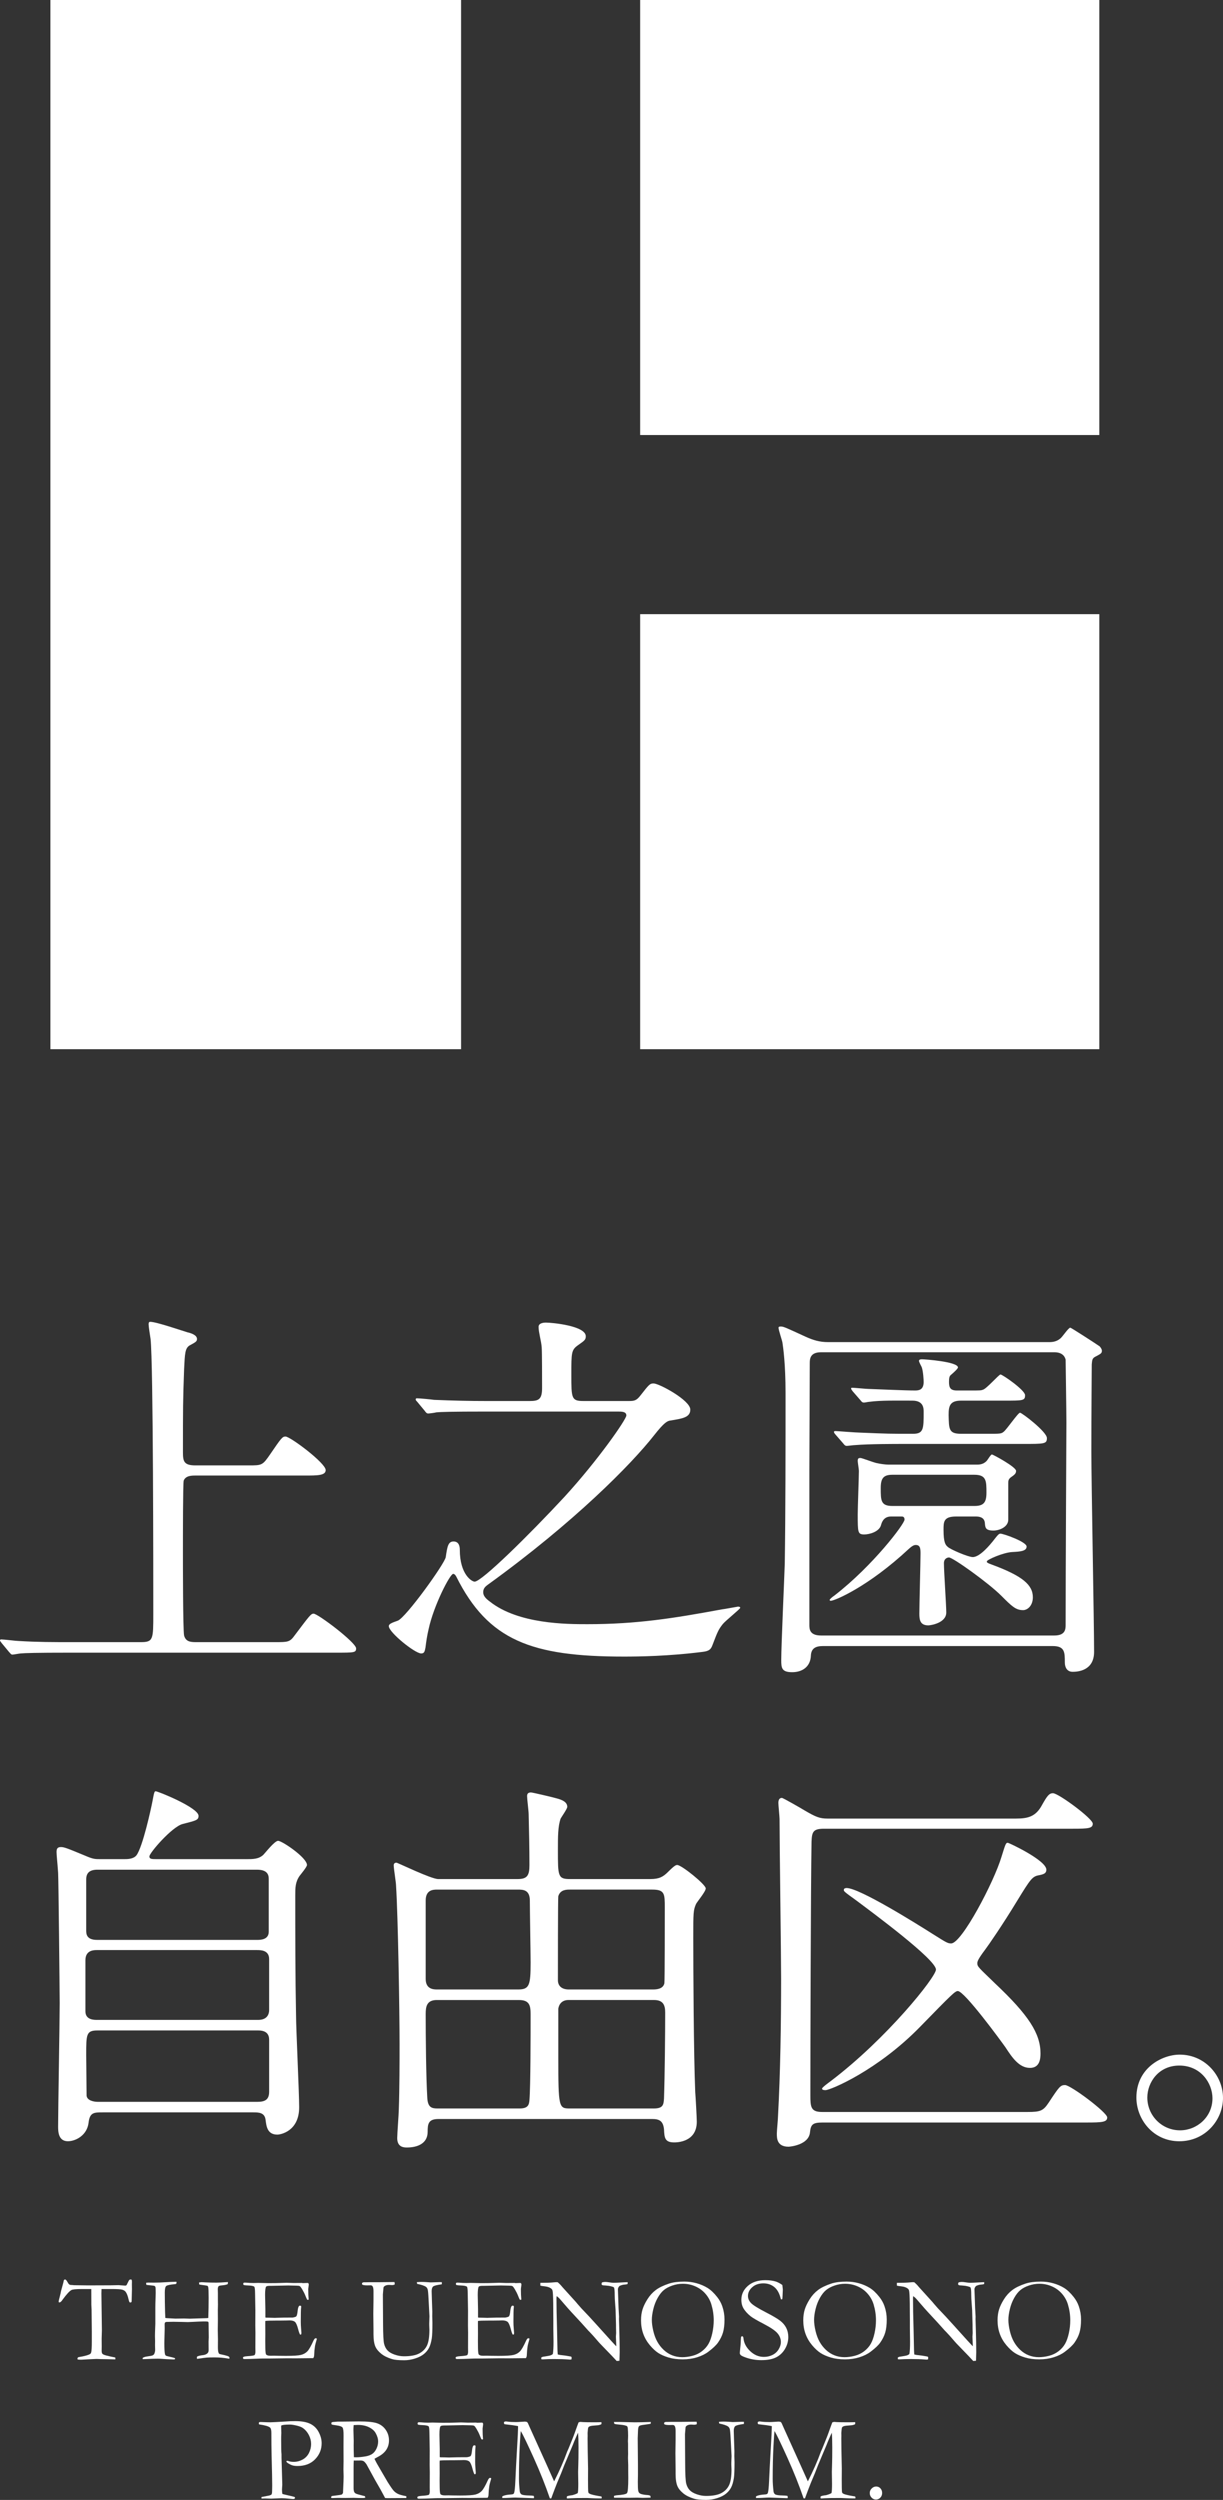
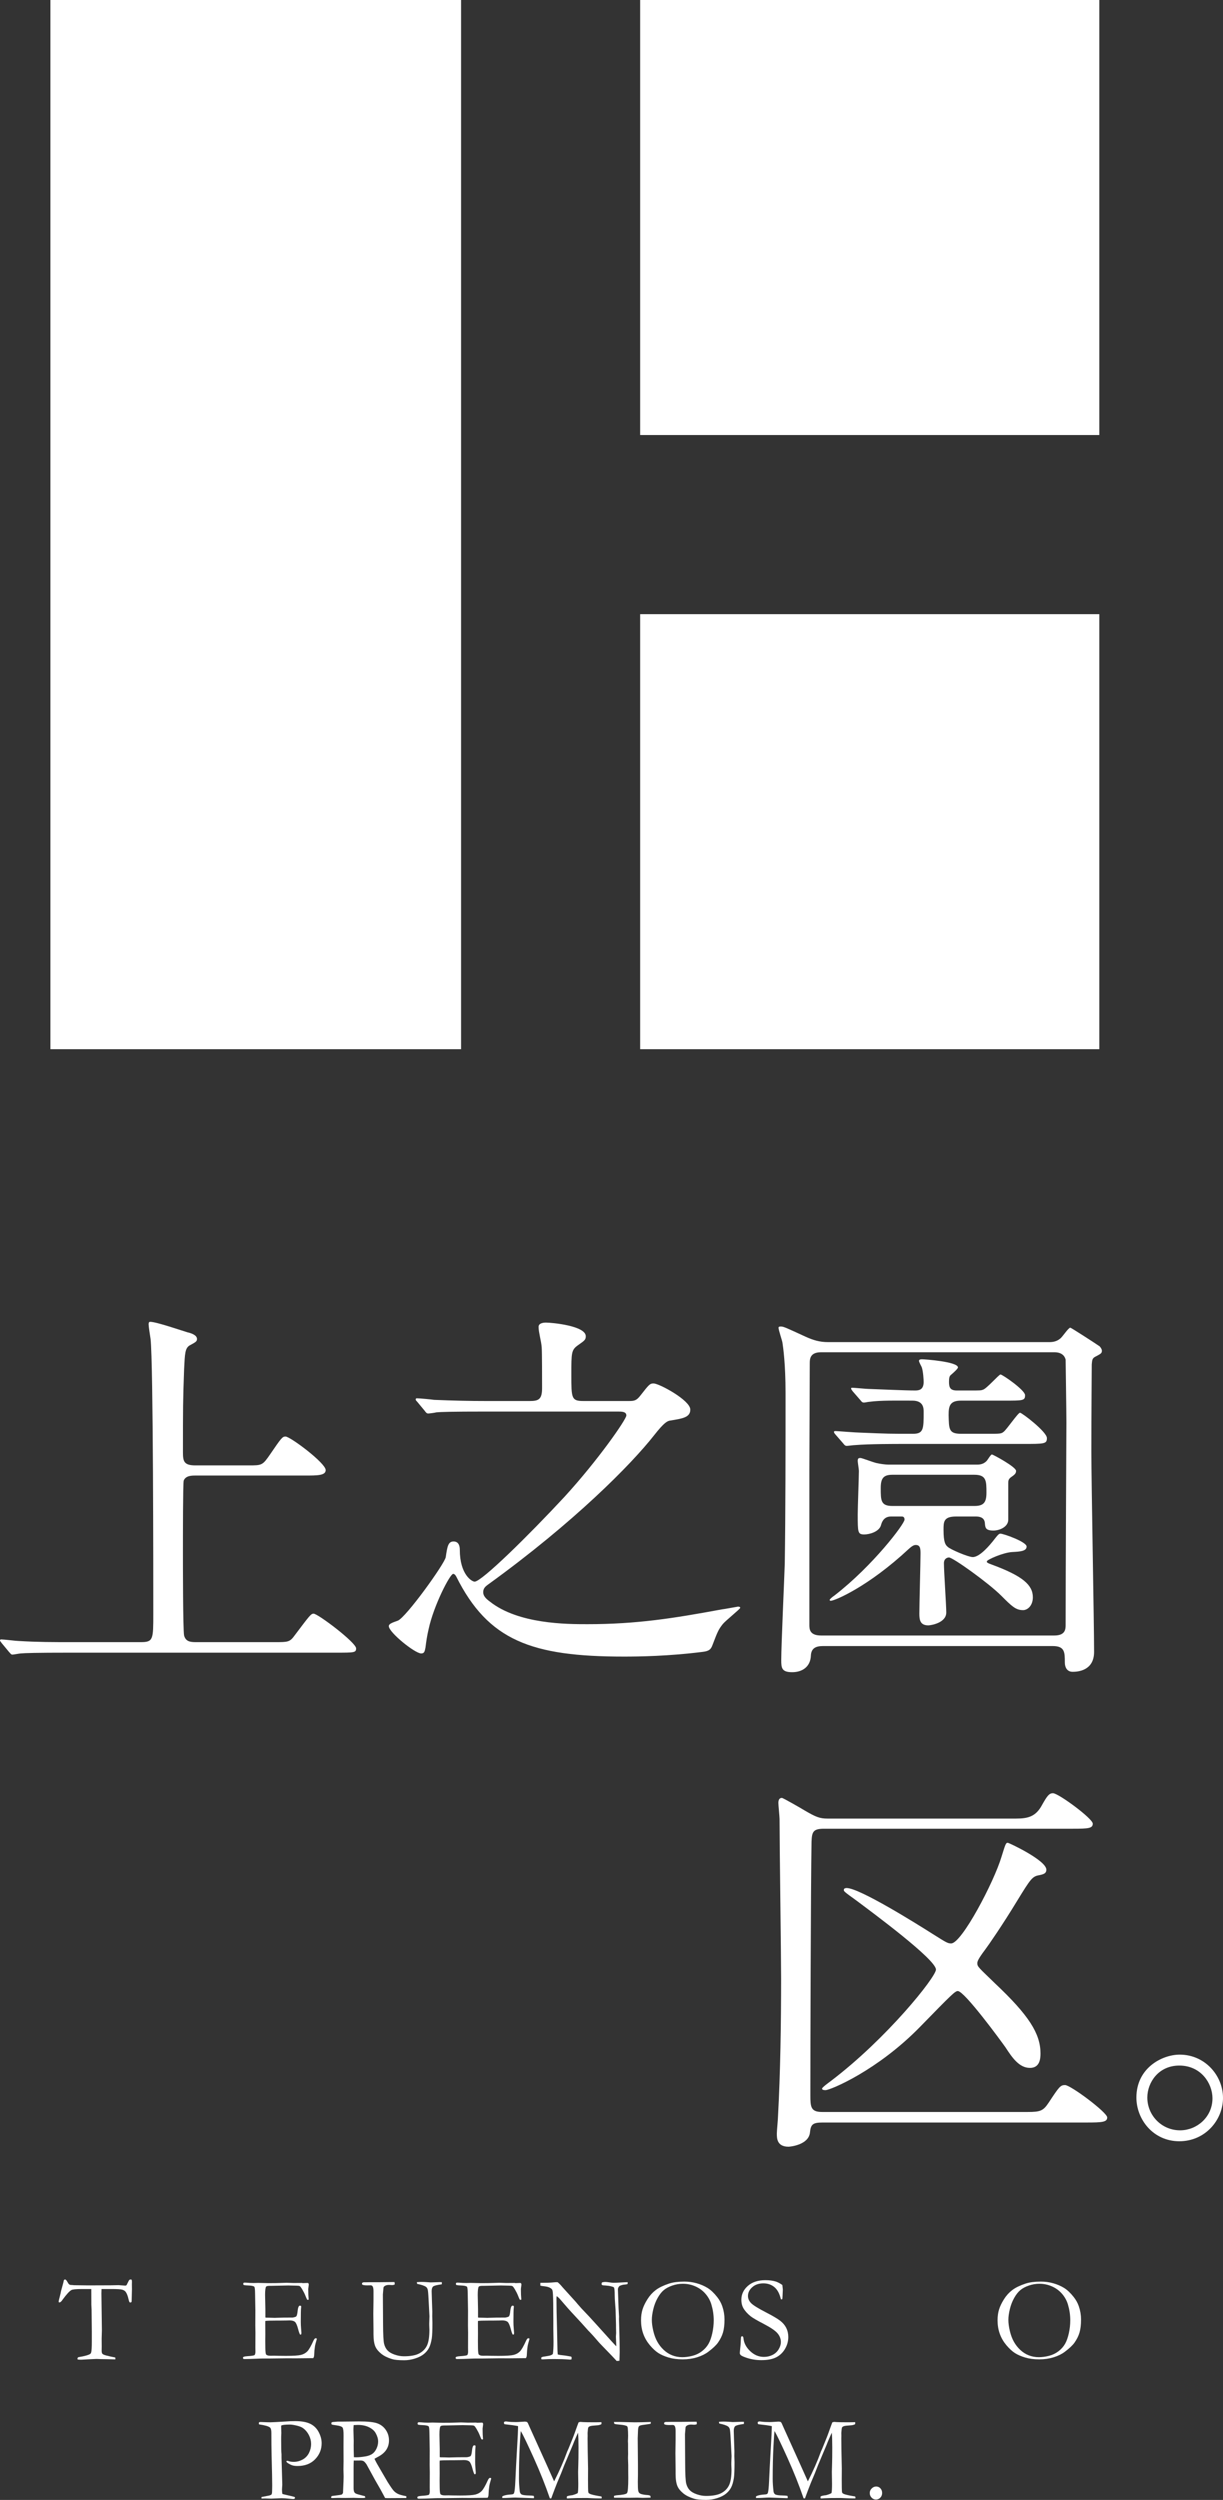
<svg xmlns="http://www.w3.org/2000/svg" id="_レイヤー_2" viewBox="0 0 140.419 286.951">
  <rect x="0" y="0" width="140.419" height="286.951" fill="#333333" stroke="none" />
  <defs>
    <style>.cls-1{fill:#fff;stroke-width:0px;}</style>
  </defs>
  <g id="_レイヤー_1-2">
    <path class="cls-1" d="M7.004,262.993l.279-1.028c.018-.136.043-.224.074-.262.032-.039.068-.058.109-.058.081,0,.175.098.279.292.077.141.141.23.19.27.05.038.122.064.218.078l.067-.007.293.027,1.606.021,1.898-.007h.559l1.055-.021c.045,0,.103.005.17.014.309.027.499.04.572.04.067,0,.122-.021.163-.066.014-.018.089-.167.225-.449.059-.128.132-.191.218-.191.036,0,.082.009.136.026.023.091.034.172.034.243l-.007.271.007.574c0,.14-.011.59-.034,1.351,0,.05-.009.095-.026.135-.051.032-.094.048-.13.048s-.068-.017-.095-.051c-.027-.034-.062-.139-.103-.313-.091-.405-.204-.695-.34-.871-.091-.112-.222-.193-.392-.242-.17-.05-.578-.074-1.222-.074h-1.15c-.009.182-.014.347-.014.497l.055,4.23c0,.168-.01.485-.027.953l.007.906-.007.504c0,.159.027.272.082.341.054.068.201.134.442.197.417.104.696.168.837.191.086.009.156.026.211.054v.204l-.967-.023c-.53-.005-.93-.015-1.197-.03l-.994.047-.729.041c-.204,0-.329-.004-.374-.014l-.096-.041c.01-.104.03-.171.062-.2.032-.029.116-.054.252-.071.19-.027.415-.076.674-.146s.429-.142.511-.215c.045-.04.077-.108.095-.204.041-.199.062-.592.062-1.177v-1.157l-.027-2.525-.027-.544-.007-1.817h-1.096c-.653,0-1.05.039-1.19.118-.223.124-.554.484-.994,1.083-.146.225-.272.337-.381.337l-.062-.014c-.019-.027-.027-.052-.027-.075,0-.055.036-.218.109-.49.091-.349.145-.585.163-.707Z" />
-     <path class="cls-1" d="M16.378,270.793l.007-.15c.154-.086.333-.141.537-.163.322-.041.526-.083.613-.126.086-.043.147-.104.184-.181.063-.149.095-.302.095-.456l-.014-.518.007-.478-.014-.559c0-.231.007-.521.021-.868s.021-.532.021-.555v-1.86c0-.295.007-.614.021-.957s.021-.58.021-.712c0-.39-.009-.617-.027-.681-.018-.063-.052-.109-.102-.137-.051-.026-.214-.052-.49-.074-.214-.019-.361-.034-.442-.048-.022-.05-.034-.091-.034-.123,0-.036.002-.079.007-.129.108-.009.192-.014.252-.014l.64.007c.454,0,.935-.019,1.442-.055.25-.018.627-.034,1.13-.048.01.041.014.08.014.116,0,.045-.01.08-.03.105s-.056.042-.105.051c-.595.05-.945.124-1.052.222s-.16.346-.16.745c0,.735.012,1.493.034,2.273l.027.64c.022.018.317.041.885.067.154.01.245.014.272.014l1-.014.66.021,1.729-.054c.213-.005.342-.014.388-.027.027-.787.041-1.549.041-2.286,0-.709-.017-1.128-.048-1.254-.019-.077-.05-.129-.096-.156-.027-.014-.263-.05-.707-.108-.078-.009-.15-.021-.218-.034-.023-.069-.034-.148-.034-.237.154-.023.252-.035.292-.035l.449.024c.413.021.828.03,1.246.03.268,0,.712-.022,1.334-.068-.005.091-.017.173-.034.245-.173.068-.379.111-.619.13-.154.009-.284.033-.389.074-.086.063-.129.193-.129.389,0,.045.002.095.007.149.005.163.007.27.007.319v.783l.007.49-.014.633.007,1.185-.014,1.116c0,.222.007.569.021,1.041l-.007.919c0,.309.027.528.082.66.026.063.072.108.136.136l.551.123c.272.067.435.123.487.166.052.044.078.095.078.153l-.021.082-.034.007c-.022,0-.052-.005-.088-.014-.495-.091-1.015-.137-1.559-.137-.427,0-.729.007-.909.021-.179.014-.553.063-1.119.15-.01-.06-.014-.103-.014-.13,0-.031.004-.074.014-.129.141-.082.362-.139.667-.17.227-.023.405-.096.537-.218.087-.082.13-.202.13-.361l-.007-.979c.014-.295.021-.456.021-.483,0-.386-.007-.948-.021-1.688-.014-.063-.039-.102-.075-.115-.122-.041-.726-.032-1.811.027-.218.014-.381.021-.49.021-.108,0-.337-.006-.684-.018-.347-.011-.668-.017-.963-.017-.159,0-.293.002-.401.007-.209.004-.325.007-.348.007-.104,0-.176.021-.214.061-.039.041-.059.116-.059.225l.007.477c0,.077-.011.506-.033,1.287-.005.158-.007.29-.007.395,0,.621.022,1.034.067,1.238.022.096.063.161.123.197.041.027.218.075.53.144.209.045.368.088.477.129l.041.068c0,.022-.009.041-.027.055-.027.022-.065.033-.115.033-.037,0-.08,0-.13-.003-.05-.003-.147-.006-.292-.011-.231-.004-.521-.02-.865-.047-.222-.019-.419-.027-.592-.027-.29,0-.755.016-1.396.047-.122.005-.227.008-.312.008Z" />
    <path class="cls-1" d="M27.905,270.58c.046-.04.084-.064.116-.073.077-.023.209-.041.395-.055.44-.027.713-.068.816-.123.064-.091.096-.218.096-.382l-.007-.477.007-1.731-.014-.818.007-1.711-.034-1.943c-.004-.464-.034-.725-.088-.784-.082-.086-.325-.136-.729-.149-.173-.005-.324-.019-.456-.041-.059-.032-.089-.073-.089-.123,0-.036.012-.079.034-.129.041-.022.077-.034.109-.034.063,0,.141.002.231.007.268.027.544.041.83.041l.504-.014,1.197.027c.6,0,1.066-.007,1.402-.021s.562-.021.681-.021c.104,0,.363.009.775.027l.967-.007.116.021.564-.021.068.034c.022.036.038.074.048.115,0,.063-.011.161-.031.293s-.03.213-.03.245c0,.472.016.871.048,1.197-.005.027-.019.046-.04.055-.05,0-.094-.007-.134-.021-.05-.086-.117-.238-.201-.456s-.21-.47-.378-.755c-.113-.19-.202-.305-.266-.341s-.195-.055-.395-.055c-.041,0-.248-.004-.62-.013-.1-.005-.197-.007-.293-.007l-1.941.04h-.17c-.25,0-.399.032-.449.096-.077.108-.116.429-.116.96,0,.054.012.599.034,1.633v.946c.05.014.104.021.163.021h.116c.077,0,.19.002.34.007.236.009.395.014.477.014.055,0,.103-.002.143-.007.49-.019,1.121-.027,1.893-.027.24-.041.381-.089.422-.143.068-.082.119-.295.153-.641.034-.345.109-.539.228-.585.06,0,.113.012.163.034.01.036.014.07.014.103,0,.031-.004.084-.014.156-.022.168-.033.694-.033,1.579,0,.235.012.499.037.789.024.291.037.447.037.47,0,.041-.007.096-.021.163-.036.019-.065.027-.088.027h-.048c-.072-.127-.143-.324-.211-.592-.118-.458-.241-.745-.371-.861-.129-.115-.339-.173-.63-.173-.063,0-.179.003-.347.01s-.418.01-.749.01h-.442c-.63,0-1.043.014-1.238.041l-.007.226.007,1.254-.007.791.007.771c.005.464.034.731.089.805.077.1.244.149.503.149l.415-.007c.037,0,.179.004.426.011s.553.01.915.01c.876,0,1.459-.037,1.75-.112.29-.075.529-.208.718-.399s.425-.604.711-1.236c.086-.187.173-.28.259-.28.041,0,.086.019.136.055-.131.449-.206.744-.225.885-.05.317-.079.643-.088.974,0,.149-.037.274-.109.374h-.149l-1.913.021-.857-.007-2.041.027h-.831c-.104,0-.202.002-.292.007-.817.036-1.418.055-1.804.055-.068,0-.115-.012-.14-.033-.025-.022-.038-.056-.038-.1l.007-.066Z" />
    <path class="cls-1" d="M45.287,261.944c.022.077.034.137.034.178,0,.026-.007.067-.021.122-.118.032-.213.048-.286.048-.031,0-.085-.004-.159-.011-.075-.007-.136-.01-.181-.01-.209,0-.374.041-.497.122-.082.051-.132.116-.149.198l-.068.776.021,3.372c.005,1.234.045,2.003.122,2.306.077.302.207.551.389.745.181.195.454.356.82.484.364.127.72.19,1.064.19.771,0,1.362-.111,1.773-.334.41-.223.705-.53.885-.923.179-.393.269-.988.269-1.788,0-.022-.007-.204-.021-.545v-.197c0-.073.005-.215.014-.426s.014-.335.014-.371l-.103-1.955c-.031-.658-.068-1.047-.112-1.165-.043-.118-.105-.206-.187-.266-.177-.127-.513-.24-1.008-.341-.022-.063-.036-.129-.04-.197.177-.018.352-.027.523-.027.182,0,.372.007.572.021.299.023.463.034.489.034l1.076-.034.211.007-.007.245c-.559.073-.892.158-1.001.256-.108.098-.163.278-.163.541,0,.141.009.447.027.92l.048,1.41-.007.559.02.708c0,.89-.024,1.496-.074,1.818-.073.45-.176.807-.31,1.069-.134.264-.328.501-.582.712s-.594.385-1.018.521c-.425.136-.843.204-1.256.204-.648,0-1.116-.046-1.402-.137-.521-.158-.937-.365-1.245-.619-.309-.255-.521-.509-.64-.763-.159-.337-.238-.827-.238-1.472v-.47l-.021-1.907.021-1.54v-1.035c0-.263-.036-.447-.109-.552-.05-.072-.122-.108-.218-.108l-.401.007c-.299,0-.49-.032-.571-.096-.014-.041-.021-.077-.021-.108,0-.041.014-.073.041-.096.05-.036.11-.055.184-.055h.177l.456-.007h1.075l1.79-.021Z" />
    <path class="cls-1" d="M52.321,270.58c.046-.04.084-.064.116-.073.077-.023.209-.041.395-.055.44-.027.713-.068.816-.123.064-.091.096-.218.096-.382l-.007-.477.007-1.731-.014-.818.007-1.711-.034-1.943c-.004-.464-.034-.725-.088-.784-.082-.086-.325-.136-.729-.149-.173-.005-.324-.019-.456-.041-.059-.032-.089-.073-.089-.123,0-.036.012-.079.034-.129.041-.022.077-.034.109-.034.063,0,.141.002.231.007.268.027.544.041.83.041l.504-.014,1.197.027c.6,0,1.066-.007,1.402-.021s.562-.021.681-.021c.104,0,.363.009.775.027l.967-.007.116.021.564-.021.068.034c.022.036.038.074.048.115,0,.063-.011.161-.031.293s-.03.213-.03.245c0,.472.016.871.048,1.197-.005.027-.019.046-.04.055-.05,0-.094-.007-.134-.021-.05-.086-.117-.238-.201-.456s-.21-.47-.378-.755c-.113-.19-.202-.305-.266-.341s-.195-.055-.395-.055c-.041,0-.248-.004-.62-.013-.1-.005-.197-.007-.293-.007l-1.941.04h-.17c-.25,0-.399.032-.449.096-.077.108-.116.429-.116.96,0,.054.012.599.034,1.633v.946c.05.014.104.021.163.021h.116c.077,0,.19.002.34.007.236.009.395.014.477.014.055,0,.103-.002.143-.007.49-.019,1.121-.027,1.893-.027.24-.041.381-.089.422-.143.068-.082.119-.295.153-.641.034-.345.109-.539.228-.585.06,0,.113.012.163.034.01.036.014.07.014.103,0,.031-.004.084-.014.156-.022.168-.033.694-.033,1.579,0,.235.012.499.037.789.024.291.037.447.037.47,0,.041-.007.096-.021.163-.036.019-.065.027-.088.027h-.048c-.072-.127-.143-.324-.211-.592-.118-.458-.241-.745-.371-.861-.129-.115-.339-.173-.63-.173-.063,0-.179.003-.347.01s-.418.01-.749.01h-.442c-.63,0-1.043.014-1.238.041l-.007.226.007,1.254-.007.791.007.771c.005.464.034.731.089.805.077.1.244.149.503.149l.415-.007c.037,0,.179.004.426.011s.553.01.915.01c.876,0,1.459-.037,1.75-.112.29-.075.529-.208.718-.399s.425-.604.711-1.236c.086-.187.173-.28.259-.28.041,0,.086.019.136.055-.131.449-.206.744-.225.885-.05.317-.079.643-.088.974,0,.149-.037.274-.109.374h-.149l-1.913.021-.857-.007-2.041.027h-.831c-.104,0-.202.002-.292.007-.817.036-1.418.055-1.804.055-.068,0-.115-.012-.14-.033-.025-.022-.038-.056-.038-.1l.007-.066Z" />
    <path class="cls-1" d="M62.043,262.359l-.007-.326c.703,0,1.219-.019,1.545-.055.127-.014.216-.021.266-.021.041,0,.103.003.184.007.19.159.368.341.531.545.036.041.077.086.122.136l1.437,1.586.204.245c.29.34.555.631.793.871s.702.742,1.392,1.504l1.627,1.804c.158.177.362.397.612.66l.007-.108c-.027-.631-.041-.965-.041-1.001l.027-.408-.014-.64v-.293c0-.186-.016-.76-.048-1.722-.004-.132-.022-.38-.054-.745-.032-.365-.048-.687-.048-.963,0-.499-.029-.79-.089-.871-.041-.06-.233-.121-.578-.185-.082-.004-.209-.018-.382-.04-.204-.01-.324-.021-.36-.034s-.072-.053-.108-.116c.009-.072.029-.141.061-.204.123-.036.243-.055.361-.055.127,0,.284.017.473.048.188.032.357.048.507.048.209,0,.533-.014.974-.041.249-.018.422-.027.518-.027h.115l-.014.211c-.072.032-.172.052-.3.059-.127.007-.244.025-.354.058-.163.05-.261.093-.293.129-.108.118-.163.238-.163.361l.075,2.15.055.986-.007.286.04,1.368c.027.935.041,1.747.041,2.437,0,.149-.009.475-.027.974l-.317.027c-.158-.182-.705-.754-1.641-1.716-.218-.222-.365-.379-.442-.47l-.586-.674c-.227-.249-.374-.408-.442-.476-.068-.068-.118-.118-.149-.15-.495-.562-1.138-1.266-1.927-2.109-.214-.228-.526-.581-.939-1.062-.259-.305-.423-.49-.49-.559-.068-.068-.161-.146-.279-.231l-.021.231c0,.885.022,2.105.068,3.662l.047,2.252c.005.191.017.375.034.552l.238.055c.431.041.855.102,1.272.184.032.027.06.048.082.062l-.007.258c-.072.023-.132.034-.177.034-.05,0-.111-.004-.184-.014-.449-.036-.996-.054-1.641-.054-.454,0-.853.011-1.198.033l-.095.007c-.041,0-.1-.004-.177-.014l-.007-.204.177-.081.319-.048c.286-.041.495-.086.627-.136.086-.032.156-.08.211-.144.05-.312.074-.771.074-1.375,0-.281-.007-.796-.021-1.545v-.925l-.013-1.934c-.01-.862-.039-1.37-.089-1.524-.027-.082-.084-.154-.17-.218-.173-.122-.398-.199-.678-.231-.279-.031-.459-.059-.541-.082Z" />
    <path class="cls-1" d="M73.601,266.335c0-.463.056-.875.167-1.235.111-.361.298-.752.562-1.175.263-.422.581-.774.953-1.058.371-.284.887-.534,1.545-.752.463-.15,1.048-.225,1.756-.225.477,0,.942.063,1.398.19s.87.304,1.242.53c.372.228.744.576,1.116,1.049.259.326.453.678.585,1.055.173.494.259,1.005.259,1.531,0,.599-.058,1.096-.174,1.49-.115.395-.31.785-.582,1.171-.213.3-.578.645-1.096,1.034-.345.264-.773.476-1.286.637s-1.066.241-1.66.241c-.604,0-1.142-.07-1.613-.211s-.865-.312-1.181-.514-.64-.5-.974-.895c-.333-.396-.587-.831-.759-1.307-.173-.477-.259-.996-.259-1.559ZM78.324,270.568c.381,0,.776-.054,1.188-.16.41-.106.774-.284,1.093-.531.317-.247.565-.528.745-.844.179-.315.323-.721.432-1.215.109-.494.164-.989.164-1.483,0-.617-.091-1.228-.272-1.831-.141-.458-.37-.868-.688-1.229-.317-.361-.701-.64-1.15-.837-.449-.198-.928-.297-1.436-.297-.413,0-.817.068-1.212.205-.395.136-.719.31-.974.521-.254.211-.489.51-.707.898-.218.388-.384.815-.497,1.282-.113.468-.17.881-.17,1.239,0,.376.057.803.17,1.279s.269.89.466,1.238c.197.35.44.659.729.93.288.27.611.477.97.619s.742.215,1.15.215Z" />
    <path class="cls-1" d="M89.827,262.285c.036.299.054.472.054.517l-.026.606c-.01.259-.021.424-.034.496-.041.019-.075.027-.103.027l-.062-.014c-.145-.635-.391-1.098-.738-1.388-.347-.291-.77-.436-1.27-.436-.517,0-.941.145-1.272.436-.331.29-.497.628-.497,1.014,0,.295.116.565.348.81.231.245.823.612,1.776,1.101.726.375,1.245.682,1.559.92.312.238.549.515.708.828.158.313.238.663.238,1.049,0,.486-.126.942-.378,1.369-.252.428-.591.749-1.018.965-.427.215-.991.323-1.695.323-.612,0-1.2-.098-1.763-.293-.331-.117-.533-.213-.605-.285-.072-.073-.108-.15-.108-.231,0-.05.004-.113.014-.191.063-.535.097-.975.102-1.32.009-.213.025-.338.048-.374.018-.031.052-.048.102-.048.041,0,.074.015.1.045.024.029.041.085.051.166.05.559.309,1.058.775,1.498.463.439.987.66,1.572.66.358,0,.688-.075.99-.225.302-.15.538-.366.708-.65.17-.283.255-.559.255-.827,0-.367-.129-.703-.388-1.007s-.778-.659-1.559-1.065-1.288-.702-1.524-.888c-.381-.305-.667-.627-.857-.967-.141-.263-.211-.569-.211-.919,0-.631.249-1.165.748-1.603.5-.438,1.169-.657,2.008-.657.463,0,.862.053,1.198.157.245.081.497.215.756.401Z" />
-     <path class="cls-1" d="M92.229,266.335c0-.463.056-.875.167-1.235.111-.361.298-.752.562-1.175.263-.422.581-.774.953-1.058.371-.284.887-.534,1.545-.752.463-.15,1.048-.225,1.756-.225.477,0,.942.063,1.398.19s.87.304,1.242.53c.372.228.744.576,1.116,1.049.259.326.453.678.585,1.055.173.494.259,1.005.259,1.531,0,.599-.058,1.096-.174,1.49-.115.395-.31.785-.582,1.171-.213.3-.578.645-1.096,1.034-.345.264-.773.476-1.286.637s-1.066.241-1.66.241c-.604,0-1.142-.07-1.613-.211s-.865-.312-1.181-.514-.64-.5-.974-.895c-.333-.396-.587-.831-.759-1.307-.173-.477-.259-.996-.259-1.559ZM96.952,270.568c.381,0,.776-.054,1.188-.16.41-.106.774-.284,1.093-.531.317-.247.565-.528.745-.844.179-.315.323-.721.432-1.215.109-.494.164-.989.164-1.483,0-.617-.091-1.228-.272-1.831-.141-.458-.37-.868-.688-1.229-.317-.361-.701-.64-1.15-.837-.449-.198-.928-.297-1.436-.297-.413,0-.817.068-1.212.205-.395.136-.719.31-.974.521-.254.211-.489.51-.707.898-.218.388-.384.815-.497,1.282-.113.468-.17.881-.17,1.239,0,.376.057.803.17,1.279s.269.89.466,1.238c.197.35.44.659.729.93.288.27.611.477.97.619s.742.215,1.15.215Z" />
-     <path class="cls-1" d="M102.98,262.359l-.007-.326c.703,0,1.219-.019,1.545-.055.127-.014.216-.021.266-.021.041,0,.103.003.184.007.19.159.368.341.531.545.036.041.077.086.122.136l1.437,1.586.204.245c.29.34.555.631.793.871s.702.742,1.392,1.504l1.627,1.804c.158.177.362.397.612.66l.007-.108c-.027-.631-.041-.965-.041-1.001l.027-.408-.014-.64v-.293c0-.186-.016-.76-.048-1.722-.004-.132-.022-.38-.054-.745-.032-.365-.048-.687-.048-.963,0-.499-.029-.79-.089-.871-.041-.06-.233-.121-.578-.185-.082-.004-.209-.018-.382-.04-.204-.01-.324-.021-.36-.034s-.072-.053-.108-.116c.009-.072.029-.141.061-.204.123-.036.243-.055.361-.055.127,0,.284.017.473.048.188.032.357.048.507.048.209,0,.533-.014.974-.041.249-.018.422-.027.518-.027h.115l-.014.211c-.072.032-.172.052-.3.059-.127.007-.244.025-.354.058-.163.05-.261.093-.293.129-.108.118-.163.238-.163.361l.075,2.15.055.986-.007.286.04,1.368c.027.935.041,1.747.041,2.437,0,.149-.009.475-.027.974l-.317.027c-.158-.182-.705-.754-1.641-1.716-.218-.222-.365-.379-.442-.47l-.586-.674c-.227-.249-.374-.408-.442-.476-.068-.068-.118-.118-.149-.15-.495-.562-1.138-1.266-1.927-2.109-.214-.228-.526-.581-.939-1.062-.259-.305-.423-.49-.49-.559-.068-.068-.161-.146-.279-.231l-.021.231c0,.885.022,2.105.068,3.662l.047,2.252c.005.191.017.375.034.552l.238.055c.431.041.855.102,1.272.184.032.027.06.048.082.062l-.007.258c-.072.023-.132.034-.177.034-.05,0-.111-.004-.184-.014-.449-.036-.996-.054-1.641-.054-.454,0-.853.011-1.198.033l-.095.007c-.041,0-.1-.004-.177-.014l-.007-.204.177-.081.319-.048c.286-.041.495-.086.627-.136.086-.032.156-.08.211-.144.05-.312.074-.771.074-1.375,0-.281-.007-.796-.021-1.545v-.925l-.013-1.934c-.01-.862-.039-1.37-.089-1.524-.027-.082-.084-.154-.17-.218-.173-.122-.398-.199-.678-.231-.279-.031-.459-.059-.541-.082Z" />
    <path class="cls-1" d="M114.537,266.335c0-.463.056-.875.167-1.235.111-.361.298-.752.562-1.175.263-.422.581-.774.953-1.058.371-.284.887-.534,1.545-.752.463-.15,1.048-.225,1.756-.225.477,0,.942.063,1.398.19s.87.304,1.242.53c.372.228.744.576,1.116,1.049.259.326.453.678.585,1.055.173.494.259,1.005.259,1.531,0,.599-.058,1.096-.174,1.49-.115.395-.31.785-.582,1.171-.213.3-.578.645-1.096,1.034-.345.264-.773.476-1.286.637s-1.066.241-1.66.241c-.604,0-1.142-.07-1.613-.211s-.865-.312-1.181-.514-.64-.5-.974-.895c-.333-.396-.587-.831-.759-1.307-.173-.477-.259-.996-.259-1.559ZM119.261,270.568c.381,0,.776-.054,1.188-.16.41-.106.774-.284,1.093-.531.317-.247.565-.528.745-.844.179-.315.323-.721.432-1.215.109-.494.164-.989.164-1.483,0-.617-.091-1.228-.272-1.831-.141-.458-.37-.868-.688-1.229-.317-.361-.701-.64-1.15-.837-.449-.198-.928-.297-1.436-.297-.413,0-.817.068-1.212.205-.395.136-.719.31-.974.521-.254.211-.489.51-.707.898-.218.388-.384.815-.497,1.282-.113.468-.17.881-.17,1.239,0,.376.057.803.17,1.279s.269.89.466,1.238c.197.35.44.659.729.93.288.27.611.477.97.619s.742.215,1.15.215Z" />
    <path class="cls-1" d="M29.756,278.028c.081-.014.134-.021.156-.021.154,0,.408.01.763.027.186.005.312.007.381.007.1,0,.311-.009.633-.027l1.157-.068c.304-.026.657-.04,1.062-.04.712,0,1.279.101,1.701.302.422.202.748.519.977.948.229.431.344.859.344,1.285,0,.711-.249,1.325-.748,1.842s-1.171.774-2.015.774c-.236,0-.434-.023-.593-.071-.158-.048-.34-.14-.544-.275-.086-.059-.139-.12-.156-.184.018-.032.043-.055.074-.068.063,0,.13.014.197.041.154.055.35.082.586.082.358,0,.697-.089,1.018-.266.319-.177.562-.428.725-.754s.245-.671.245-1.033c0-.354-.086-.696-.258-1.029-.173-.333-.399-.599-.68-.799-.158-.112-.402-.208-.73-.285s-.583-.115-.764-.115c-.562,0-.895.041-.999.122l-.007.096.021.769-.007.136c-.009.122-.014.311-.014.564,0,.925.014,1.5.041,1.728v.38l.089,3.108c0,.045-.006.129-.018.252-.011.122-.017.229-.017.319,0,.218.018.383.055.496.108.032.426.106.952.225.245.059.379.093.402.103.036.013.067.043.095.088-.019.068-.042.112-.071.133s-.088.03-.174.03c-.055,0-.182-.011-.381-.033-.391-.041-.696-.062-.919-.062l-1.198.048-.714-.021c-.046,0-.178.004-.396.014l-.007-.178.885-.17c.146-.04.234-.081.266-.122.046-.063.068-.188.068-.374,0-.041.002-.129.007-.266.005-.095.007-.227.007-.395,0-.534-.022-1.675-.068-3.42-.018-.816-.027-1.646-.027-2.489v-.115c0-.327-.05-.533-.149-.619-.168-.149-.588-.271-1.259-.367-.023-.05-.034-.091-.034-.123,0-.036.014-.079.041-.129Z" />
    <path class="cls-1" d="M38.106,286.502c.659-.077,1.031-.132,1.117-.163.059-.022.113-.091.163-.204v-.075c0-.113.018-.523.054-1.23.01-.199.014-.395.014-.585l-.021-.81.014-.918-.007-1.707.007-1.224c.005-.517-.035-.832-.119-.945s-.301-.193-.649-.241c-.35-.048-.543-.083-.579-.105s-.054-.059-.054-.109c0-.031.006-.072.02-.122.046-.041.15-.063.313-.068.022,0,.085-.006.188-.017.102-.012.198-.018.289-.018h.558l1.79-.021c1.012,0,1.721.075,2.127.225.406.15.729.403.97.76.241.355.361.754.361,1.194,0,.835-.438,1.472-1.312,1.912-.149.077-.267.146-.354.204.154.326.369.719.646,1.177l.863,1.481c.345.546.583.888.715,1.026s.291.253.479.345c.188.091.505.177.95.259.004.045.007.081.007.108s-.003.062-.007.103c-.622.009-1.351.014-2.185.014-.06,0-.141-.005-.245-.014-.322-.618-.701-1.298-1.137-2.038l-1.008-1.841c-.136-.19-.248-.31-.337-.357-.088-.048-.205-.071-.351-.071l-.578.006-.19-.006c-.014.145-.021.442-.021.891v2.328c-.005.086.014.206.055.36.036.086.099.155.187.208.089.052.344.13.767.234l.278.068c.036.045.055.106.055.184-.122.022-.209.034-.258.034-.408,0-.695-.005-.863-.014-.086-.005-.156-.007-.211-.007l-.924.014-.903-.007c-.041,0-.247.007-.618.021l-.136-.027-.014-.068c0-.041.031-.088.095-.143ZM40.632,282.051c.122.005.213.007.272.007.326,0,.703-.038,1.13-.115.299-.06.542-.155.728-.289.187-.134.342-.332.467-.595.124-.263.187-.534.187-.815,0-.308-.098-.634-.292-.978-.15-.263-.403-.482-.759-.659-.356-.177-.784-.265-1.283-.265-.123,0-.281.007-.477.021-.019.235-.027.416-.027.543l.034,1.271-.007.523c0,.353.009.804.027,1.352Z" />
    <path class="cls-1" d="M47.924,286.609c.046-.04.084-.064.116-.073.077-.023.209-.041.395-.055.44-.027.713-.068.816-.123.064-.091.096-.218.096-.382l-.007-.477.007-1.731-.014-.818.007-1.711-.034-1.943c-.004-.464-.034-.725-.088-.784-.082-.086-.325-.136-.729-.149-.173-.005-.324-.019-.456-.041-.059-.032-.089-.073-.089-.123,0-.036.012-.079.034-.129.041-.022.077-.034.109-.034.063,0,.141.002.231.007.268.027.544.041.83.041l.504-.014,1.197.027c.6,0,1.066-.007,1.402-.021s.562-.021.681-.021c.104,0,.363.009.775.027l.967-.007.116.021.564-.021.068.034c.022.036.038.074.048.115,0,.063-.011.161-.031.293s-.03.213-.03.245c0,.472.016.871.048,1.197-.005.027-.019.046-.04.055-.05,0-.094-.007-.134-.021-.05-.086-.117-.238-.201-.456s-.21-.47-.378-.755c-.113-.19-.202-.305-.266-.341s-.195-.055-.395-.055c-.041,0-.248-.004-.62-.013-.1-.005-.197-.007-.293-.007l-1.941.04h-.17c-.25,0-.399.032-.449.096-.077.108-.116.429-.116.96,0,.054.012.599.034,1.633v.946c.05.014.104.021.163.021h.116c.077,0,.19.002.34.007.236.009.395.014.477.014.055,0,.103-.002.143-.007.49-.019,1.121-.027,1.893-.027.24-.041.381-.089.422-.143.068-.082.119-.295.153-.641.034-.345.109-.539.228-.585.06,0,.113.012.163.034.01.036.014.07.014.103,0,.031-.004.084-.014.156-.022.168-.033.694-.033,1.579,0,.235.012.499.037.789.024.291.037.447.037.47,0,.041-.007.096-.021.163-.036.019-.065.027-.088.027h-.048c-.072-.127-.143-.324-.211-.592-.118-.458-.241-.745-.371-.861-.129-.115-.339-.173-.63-.173-.063,0-.179.003-.347.01s-.418.01-.749.01h-.442c-.63,0-1.043.014-1.238.041l-.007.226.007,1.254-.007.791.007.771c.005.464.034.731.089.805.077.1.244.149.503.149l.415-.007c.037,0,.179.004.426.011s.553.01.915.01c.876,0,1.459-.037,1.75-.112.29-.075.529-.208.718-.399s.425-.604.711-1.236c.086-.187.173-.28.259-.28.041,0,.086.019.136.055-.131.449-.206.744-.225.885-.05.317-.079.643-.088.974,0,.149-.037.274-.109.374h-.149l-1.913.021-.857-.007-2.041.027h-.831c-.104,0-.202.002-.292.007-.817.036-1.418.055-1.804.055-.068,0-.115-.012-.14-.033-.025-.022-.038-.056-.038-.1l.007-.066Z" />
    <path class="cls-1" d="M57.665,286.55c.141-.096.395-.163.762-.204.286-.014.456-.038.511-.074.036-.027.063-.062.081-.103.068-.167.118-.621.15-1.361.041-.967.108-2.253.201-3.859.074-1.225.111-1.989.111-2.294v-.177c-.328-.067-.848-.141-1.558-.218-.046-.068-.068-.12-.068-.156,0-.022.016-.063.047-.123.077-.027.136-.041.177-.041.036,0,.115.01.238.027.222.032.527.048.916.048.127,0,.345-.01.652-.031.218-.016.34-.023.367-.023.072,0,.156.014.251.041.047.046.082.09.104.131l.285.64,1.927,4.261.803,1.789c.629-1.248,1.117-2.357,1.465-3.329.022-.072.05-.138.082-.197.04-.077.078-.163.114-.258.036-.096.184-.459.441-1.09.104-.254.188-.472.251-.653.258-.726.409-1.141.454-1.245.086-.036.161-.055.226-.055.072,0,.166.007.279.021.255.014.669.021,1.242.021.354,0,.646-.005.873-.014.01.05.014.086.014.109,0,.031-.007.074-.021.129-.145.077-.319.12-.523.129-.404.023-.66.055-.77.096-.108.041-.178.093-.207.156-.03.063-.056.272-.079.626l.007.313-.007.327c0,.681.019,1.823.055,3.43l-.007,1.334.007.857c0,.336.016.534.048.596.031.062.122.119.272.174.245.082.644.166,1.197.252.032.022.048.052.048.088,0,.041-.002.087-.007.137h-.313c-.268,0-.559-.008-.873-.024-.313-.016-.481-.023-.504-.023-.932,0-1.55.011-1.854.031-.187.016-.305.023-.354.023-.032,0-.066-.01-.103-.027v-.089c0-.041.007-.084.021-.129.149-.063.354-.106.612-.13.286-.077.495-.158.627-.245.04-.173.061-.524.061-1.056l-.021-1.376c0-.15.008-.43.024-.838.016-.409.023-1.074.023-1.996,0-.731-.018-1.285-.055-1.662-.076.158-.228.503-.454,1.034l-.102.259-.014.041-1.003,2.382-.359.919-.468,1.116c-.203.513-.377.966-.521,1.361-.063.182-.115.324-.156.429l-.158-.007c-.514-1.498-1.126-3.033-1.837-4.608-.71-1.574-1.209-2.613-1.495-3.116-.037.194-.079.762-.126,1.701-.061,1.144-.091,2.402-.091,3.777,0,.43.031.913.095,1.451.019.154.084.268.197.343.113.074.406.116.878.125.182,0,.354.014.518.041.031.07.048.121.048.153,0,.023-.012.063-.034.119l-2.113-.075c-.154,0-.394.01-.72.03-.182.012-.442.021-.781.024l-.007-.184Z" />
    <path class="cls-1" d="M70.491,286.495c.1-.041.201-.065.306-.075.694-.045,1.092-.128,1.191-.248s.149-.703.149-1.747l-.007-.716v-.749l-.027-.824.014-.483-.007-.531v-.627l-.014-.279.014-.354c.005-.081.007-.177.007-.286,0-.286-.014-.588-.04-.905-.019-.063-.044-.125-.075-.185-.168-.086-.439-.144-.813-.174-.374-.029-.587-.062-.637-.099-.036-.027-.057-.098-.061-.211h.572l1.807.041c.463,0,1.081-.014,1.854-.041,0,.073-.005.141-.014.204-.091.023-.243.048-.456.075-.432.05-.694.098-.79.143-.059.023-.102.062-.129.116-.046.082-.072.234-.082.456l-.034.879.027,3.031v1.199c-.009.377-.014.634-.014.77,0,.509.013.833.038.974.024.142.067.242.129.304s.162.11.303.146c.209.05.372.077.49.082.254.009.415.045.483.108.014.059.021.109.021.149v.055c-.414.014-.719.021-.914.021-.113,0-.315-.007-.606-.021l-.94.014-1.603-.007h-.129l-.014-.204Z" />
    <path class="cls-1" d="M79.973,277.974c.022.077.034.137.034.178,0,.026-.007.067-.021.122-.118.032-.213.048-.286.048-.031,0-.085-.004-.159-.011-.075-.007-.136-.01-.181-.01-.209,0-.374.041-.497.122-.082.051-.132.116-.149.198l-.068.776.021,3.372c.005,1.234.045,2.003.122,2.306.077.302.207.551.389.745.181.195.454.356.82.484.364.127.72.19,1.064.19.771,0,1.362-.111,1.773-.334.41-.223.705-.53.885-.923.179-.393.269-.988.269-1.788,0-.022-.007-.204-.021-.545v-.197c0-.073.005-.215.014-.426s.014-.335.014-.371l-.103-1.955c-.031-.658-.068-1.047-.112-1.165-.043-.118-.105-.206-.187-.266-.177-.127-.513-.24-1.008-.341-.022-.063-.036-.129-.04-.197.177-.018.352-.027.523-.027.182,0,.372.007.572.021.299.023.463.034.489.034l1.076-.034.211.007-.007.245c-.559.073-.892.158-1.001.256-.108.098-.163.278-.163.541,0,.141.009.447.027.92l.048,1.41-.007.559.02.708c0,.89-.024,1.496-.074,1.818-.073.45-.176.807-.31,1.069-.134.264-.328.501-.582.712s-.594.385-1.018.521c-.425.136-.843.204-1.256.204-.648,0-1.116-.046-1.402-.137-.521-.158-.937-.365-1.245-.619-.309-.255-.521-.509-.64-.763-.159-.337-.238-.827-.238-1.472v-.47l-.021-1.907.021-1.54v-1.035c0-.263-.036-.447-.109-.552-.05-.072-.122-.108-.218-.108l-.401.007c-.299,0-.49-.032-.571-.096-.014-.041-.021-.077-.021-.108,0-.041.014-.073.041-.096.05-.036.11-.055.184-.055h.177l.456-.007h1.075l1.79-.021Z" />
    <path class="cls-1" d="M86.798,286.55c.141-.096.395-.163.762-.204.286-.014.456-.038.511-.074.036-.027.063-.062.081-.103.068-.167.118-.621.15-1.361.041-.967.108-2.253.201-3.859.074-1.225.111-1.989.111-2.294v-.177c-.328-.067-.848-.141-1.558-.218-.046-.068-.068-.12-.068-.156,0-.022.016-.063.047-.123.077-.027.136-.041.177-.041.036,0,.115.01.238.027.222.032.527.048.916.048.127,0,.345-.01.652-.031.218-.016.34-.023.367-.023.072,0,.156.014.251.041.047.046.082.09.104.131l.285.64,1.927,4.261.803,1.789c.629-1.248,1.117-2.357,1.465-3.329.022-.072.05-.138.082-.197.04-.077.078-.163.114-.258.036-.096.184-.459.441-1.09.104-.254.188-.472.251-.653.258-.726.409-1.141.454-1.245.086-.036.161-.055.226-.055.072,0,.166.007.279.021.255.014.669.021,1.242.021.354,0,.646-.005.873-.014.01.05.014.086.014.109,0,.031-.007.074-.021.129-.145.077-.319.12-.523.129-.404.023-.66.055-.77.096-.108.041-.178.093-.207.156-.03.063-.056.272-.079.626l.007.313-.007.327c0,.681.019,1.823.055,3.43l-.007,1.334.007.857c0,.336.016.534.048.596.031.062.122.119.272.174.245.082.644.166,1.197.252.032.022.048.052.048.088,0,.041-.002.087-.007.137h-.313c-.268,0-.559-.008-.873-.024-.313-.016-.481-.023-.504-.023-.932,0-1.55.011-1.854.031-.187.016-.305.023-.354.023-.032,0-.066-.01-.103-.027v-.089c0-.041.007-.084.021-.129.149-.063.354-.106.612-.13.286-.077.495-.158.627-.245.04-.173.061-.524.061-1.056l-.021-1.376c0-.15.008-.43.024-.838.016-.409.023-1.074.023-1.996,0-.731-.018-1.285-.055-1.662-.076.158-.228.503-.454,1.034l-.102.259-.014.041-1.003,2.382-.359.919-.468,1.116c-.203.513-.377.966-.521,1.361-.063.182-.115.324-.156.429l-.158-.007c-.514-1.498-1.126-3.033-1.837-4.608-.71-1.574-1.209-2.613-1.495-3.116-.037.194-.079.762-.126,1.701-.061,1.144-.091,2.402-.091,3.777,0,.43.031.913.095,1.451.019.154.084.268.197.343.113.074.406.116.878.125.182,0,.354.014.518.041.031.07.048.121.048.153,0,.023-.012.063-.034.119l-2.113-.075c-.154,0-.394.01-.72.03-.182.012-.442.021-.781.024l-.007-.184Z" />
    <path class="cls-1" d="M99.86,286.161c0-.199.074-.374.223-.523s.32-.225.517-.225c.191,0,.353.07.485.211.132.141.198.317.198.531s-.069.392-.209.537c-.139.146-.307.218-.502.218-.191,0-.358-.073-.5-.221-.141-.147-.212-.323-.212-.528Z" />
    <path class="cls-1" d="M28.527,168.205c1.567,0,1.612,0,2.508-1.299,1.254-1.837,1.389-2.016,1.747-2.016.537,0,4.612,3.045,4.612,3.852,0,.627-.94.627-2.418.627h-12.54c-.403,0-1.119,0-1.344.582-.089.313-.089,6.314-.089,8.285,0,1.03,0,8.867.134,9.494.18.672.672.762,1.344.762h9.047c1.567,0,1.746,0,2.328-.807,1.657-2.194,1.837-2.463,2.15-2.463.492,0,4.881,3.314,4.881,3.986,0,.492-.224.492-2.284.492H8.016c-3.896,0-5.194.045-5.643.09-.134,0-.806.134-.94.134-.179,0-.224-.134-.403-.313l-.851-1.029c-.09-.135-.179-.225-.179-.27,0-.089.045-.134.134-.134.313,0,1.702.179,1.971.179,2.194.135,4.03.135,6.136.135h7.927c1.433,0,1.433-.313,1.433-3.27,0-4.434,0-28.662-.313-31.528-.044-.269-.224-1.433-.224-1.657,0-.134,0-.313.18-.313.716,0,3.672,1.03,4.299,1.21.403.089,1.075.313,1.075.761,0,.269-.135.358-.807.717-.582.313-.582.985-.672,2.731-.134,3.673-.134,4.434-.134,9.539,0,1.03.089,1.523,1.433,1.523h6.091Z" />
    <path class="cls-1" d="M55.745,162.024c-3.896,0-5.195.045-5.644.09-.134.045-.806.134-.94.134-.179,0-.269-.134-.402-.313l-.852-1.029c-.179-.18-.179-.225-.179-.27,0-.089.045-.134.134-.134.313,0,1.702.134,1.971.179,2.194.09,4.031.135,6.136.135h4.837c1.03,0,1.433-.18,1.433-1.479,0-1.029,0-4.209-.045-4.702-.044-.672-.357-1.701-.357-2.328,0-.448.582-.493.851-.493.672,0,4.568.358,4.568,1.567,0,.403-.135.493-.896,1.03-.761.537-.761.851-.761,3.358,0,2.732,0,3.046,1.388,3.046h5.24c.582,0,.851-.045,1.299-.627.985-1.254,1.075-1.389,1.522-1.389.627,0,4.21,1.926,4.21,3.001,0,.896-.896,1.029-2.284,1.254-.358.045-.717.224-1.881,1.701-2.598,3.314-9.181,9.987-19.033,17.108-.313.224-.582.447-.582.896,0,.403.269.717.761,1.075,3.27,2.597,8.867,2.597,11.196,2.597,5.643,0,9.897-.672,15.45-1.701.135,0,1.792-.313,1.837-.313s.269,0,.269.134c0,.135-1.747,1.522-2.016,1.881-.492.627-.582.852-1.164,2.374-.18.492-.358.717-1.164.806-3.896.493-7.301.538-9.002.538-10.614,0-15.585-1.837-19.258-9.181-.045-.09-.179-.314-.358-.314-.357,0-2.239,3.628-2.821,6.36-.179.761-.269,1.388-.358,2.104-.089.448-.134.672-.492.672-.717,0-3.717-2.419-3.717-3.135,0-.27.402-.403,1.029-.627.94-.358,5.419-6.584,5.509-7.3.179-1.21.269-1.792.896-1.792s.717.582.717.94c0,2.866,1.389,3.673,1.702,3.673.806,0,6.18-5.285,10.3-9.719,3.896-4.254,7.121-8.912,7.121-9.359s-.537-.448-.985-.448h-15.182Z" />
    <path class="cls-1" d="M120.514,154.053c.493,0,.896-.135,1.21-.403.224-.134.94-1.254,1.164-1.254.09,0,2.866,1.792,3.313,2.105.045,0,.313.313.313.537,0,.313-.134.358-.806.717-.313.179-.313.402-.358.851,0,.582-.045,5.464-.045,9.987,0,3.672.313,19.75.313,23.019,0,2.194-1.926,2.284-2.463,2.284-.627,0-.896-.492-.896-1.074,0-1.165,0-1.882-1.389-1.882h-26.378c-.851,0-1.344.27-1.389,1.075-.044,1.344-1.029,1.926-2.149,1.926-1.209,0-1.254-.492-1.254-1.389,0-1.746.358-9.494.403-11.062.09-5.911.09-13.48.09-19.615,0-3.314-.27-5.195-.358-5.777-.045-.269-.448-1.434-.448-1.702,0-.134.18-.134.269-.134.313,0,.582.134,2.821,1.164.896.403,1.612.627,2.598.627h25.438ZM94.271,155.217c-1.299,0-1.299.807-1.299,1.299,0,1.971-.045,10.524-.045,12.271v17.689c0,.493,0,1.254,1.344,1.254h26.781c1.299,0,1.299-.761,1.299-1.254,0-6.136.089-22.168.089-23.198,0-1.119-.089-7.031-.089-7.21-.045-.18-.225-.852-1.299-.852h-26.781ZM102.287,174.071c-.896,0-1.075.807-1.12.94-.179.807-1.344,1.12-1.926,1.12-.761,0-.761-.225-.761-2.329,0-.806.134-4.255.134-4.971,0-.18-.134-.985-.134-1.12,0-.313.089-.358.313-.358.179,0,1.433.493,1.836.582.403.09.985.18,1.388.18h10.122c.269,0,.761,0,1.164-.448.09-.089.448-.716.582-.716.135,0,2.776,1.433,2.776,1.881,0,.313-.179.447-.627.761-.269.225-.269.403-.269.672v4.165c0,.851-1.03,1.254-1.701,1.254-.94,0-.94-.358-.985-.851-.045-.672-.627-.762-1.03-.762h-2.284c-1.433,0-1.433.627-1.433,1.522,0,1.479.224,1.747.492,1.971.269.269,2.329,1.165,2.866,1.165.851,0,2.061-1.523,2.284-1.792.627-.806.717-.896.896-.896.358,0,3.001.94,3.001,1.478s-.762.583-1.612.627c-1.075.045-2.956.896-2.956,1.075,0,.135.045.179.537.358,3.538,1.299,4.747,2.329,4.747,3.762,0,.985-.627,1.478-1.119,1.478-.851,0-1.299-.447-2.508-1.656-1.479-1.479-5.554-4.39-6.001-4.39-.09,0-.583.045-.583.672,0,.896.27,4.837.27,5.644,0,1.209-1.792,1.478-2.061,1.478-.94,0-1.03-.627-1.03-1.344,0-1.074.135-5.866.135-6.852,0-.538,0-1.03-.537-1.03-.18,0-.358.045-.807.447-4.657,4.345-8.509,5.957-8.957,5.957-.089,0-.134-.045-.134-.09,0-.09.313-.358.582-.537,4.389-3.404,8.017-8.196,8.017-8.688,0-.358-.225-.358-.358-.358h-1.209ZM111.423,159.606c1.119,0,1.209,0,1.433-.09.403-.09,1.837-1.747,2.016-1.747.224,0,2.821,1.792,2.821,2.374,0,.627-.224.627-2.329.627h-5.016c-1.299,0-1.433.627-1.433,1.657.045,1.612,0,2.149,1.433,2.149h3.18c1.254,0,1.434,0,1.702-.224.358-.269,1.657-2.194,1.881-2.194s3.09,2.194,3.09,2.91c0,.672-.269.672-2.776.672h-13.614c-1.03,0-4.075,0-5.644.135-.179,0-.806.09-.94.09-.179,0-.269-.09-.402-.27l-.896-1.029c-.09-.09-.18-.225-.18-.313,0-.045.045-.09.18-.09.179,0,2.373.179,2.821.179,3.269.135,3.358.135,6.091.135,1.209,0,1.209-.582,1.209-2.508,0-.403,0-1.299-1.299-1.299-1.747,0-3.628-.045-4.927.135-.134,0-.492.089-.627.089-.179,0-.269-.089-.402-.269l-.896-1.03c-.089-.134-.179-.224-.179-.313,0-.089.045-.089.179-.089.18,0,1.567.134,1.792.134,1.433.045,4.12.18,5.374.18.403,0,.985-.045.985-.985,0-.18-.045-1.21-.225-1.702-.044-.09-.313-.582-.313-.717,0-.179.27-.179.358-.179.269,0,4.12.269,4.12.94,0,.134-.492.582-.806.851-.18.135-.224.358-.224.807,0,.627.134.985.896.985h1.567ZM102.466,169.279c-1.03,0-1.344.403-1.344,1.522,0,1.434,0,2.061,1.344,2.061h9.404c1.075,0,1.389-.403,1.389-1.522,0-1.344,0-2.061-1.389-2.061h-9.404Z" />
-     <path class="cls-1" d="M28.214,213.402c.851,0,1.478,0,2.016-.493.224-.224,1.299-1.612,1.701-1.612.448,0,3.314,1.926,3.314,2.776,0,.225-.717,1.075-.851,1.254-.493.717-.493,1.389-.493,2.195,0,4.479,0,9.314.09,13.838,0,1.478.358,8.867.358,10.524,0,2.732-2.105,3.135-2.508,3.135-1.165,0-1.254-.985-1.344-1.657-.09-.896-.807-.896-1.434-.896H11.778c-.985,0-1.479,0-1.612,1.209-.18,1.434-1.479,2.105-2.374,2.105-1.119,0-1.119-1.164-1.119-1.702,0-2.015.179-11.912.179-14.151,0-1.165-.134-14.287-.179-14.958-.09-1.299-.18-2.016-.18-2.374,0-.313.045-.582.493-.582.358,0,.627.09,2.776.985.94.403,1.12.403,1.836.403h2.598c.448,0,1.12,0,1.478-.448.717-.985,1.657-5.284,1.837-6.226.179-.984.224-1.119.358-1.119.269,0,4.926,1.881,4.926,2.821,0,.493-.269.537-1.836.94-1.209.313-3.807,3.314-3.807,3.717,0,.314.269.314.896.314h10.166ZM11.106,223.837c-.313,0-1.299,0-1.299,1.164v5.867c0,.985.985.985,1.344.985h18.496c1.074,0,1.254-.717,1.254-1.12v-5.866c0-1.03-.985-1.03-1.389-1.03H11.106ZM11.196,214.611c-.896,0-1.299.358-1.299,1.119v5.822c0,.403,0,1.119,1.254,1.119h18.361c.358,0,1.344,0,1.344-.94v-6.001c0-.358,0-1.119-1.344-1.119H11.196ZM29.558,241.258c.896,0,1.344-.269,1.344-1.164v-5.957c0-.582-.27-1.074-1.254-1.074H11.196c-1.299,0-1.299.447-1.299,2.821,0,.224.044,4.389.044,4.657.045.538.762.717,1.299.717h18.317Z" />
-     <path class="cls-1" d="M59.444,215.686c1.119,0,1.344-.447,1.344-1.612,0-1.926-.045-3.896-.09-5.821,0-.358-.179-1.747-.179-2.061,0-.224.044-.447.447-.447.18,0,2.821.627,2.911.671.717.18,1.254.448,1.254.985,0,.225-.672,1.165-.762,1.344-.313.896-.313,2.061-.313,3.628,0,3,0,3.313,1.389,3.313h9.226c1.03,0,1.478-.269,2.016-.806.806-.807.94-.807,1.074-.807.493,0,3.27,2.239,3.27,2.688,0,.358-.985,1.522-1.119,1.791-.313.717-.313,1.03-.313,3.852,0,3.673.045,13.391.224,17.735.045.537.179,2.91.179,3.403,0,2.373-2.328,2.373-2.597,2.373-1.075,0-1.12-.537-1.165-1.478-.09-.985-.537-1.209-1.344-1.209h-24.541c-1.165,0-1.255.537-1.255,1.478,0,1.389-1.254,1.792-2.373,1.792-.313,0-1.12,0-1.12-1.075,0-.537.18-2.776.18-3.225.09-2.418.09-5.777.09-7.568,0-3.852-.18-14.689-.403-18.183,0-.358-.269-1.971-.269-2.329,0-.179.089-.313.313-.313.134,0,3.985,1.881,4.792,1.881h9.136ZM50.219,216.895c-.448,0-1.344,0-1.344,1.254v9.001c0,1.21.94,1.21,1.344,1.21h9.271c1.299,0,1.433-.493,1.433-3.091,0-1.03-.089-6.001-.089-7.12,0-1.254-.807-1.254-1.389-1.254h-9.226ZM50.174,229.569c-1.164,0-1.299.716-1.299,1.612,0,2.598.045,7.21.18,9.539.044,1.164.492,1.299,1.164,1.299h9.449c.94,0,1.075-.403,1.12-.94.134-1.612.134-7.838.134-9.897,0-.985-.134-1.612-1.343-1.612h-9.405ZM65.445,216.895c-.403,0-1.119,0-1.344.761-.045.18-.045,8.599-.045,9.629,0,.717.493,1.075,1.255,1.075h9.673c.493,0,1.164-.09,1.299-.717.045-.358.045-7.658.045-8.688,0-1.567,0-2.06-1.434-2.06h-9.449ZM65.267,229.569c-.717,0-1.075.447-1.165.985v5.419c0,6.046.045,6.046,1.389,6.046h9.584c1.074,0,1.119-.448,1.164-1.165.09-2.642.135-7.613.135-9.853,0-.896-.269-1.433-1.299-1.433h-9.808Z" />
    <path class="cls-1" d="M94.432,243.632c-1.119,0-1.343.224-1.433,1.119-.135,1.478-2.329,1.657-2.463,1.657-1.344,0-1.344-.985-1.344-1.522,0-.269.135-1.657.135-1.971.269-4.882.357-10.659.357-15.81,0-2.597-.179-15.405-.179-18.316,0-.269-.135-1.567-.135-1.836,0-.313.09-.582.403-.582.135,0,2.239,1.209,2.598,1.433,1.299.762,1.746.94,2.643.94h21.631c1.388,0,2.284-.224,3-1.567.582-1.03.807-1.344,1.254-1.344.627,0,4.568,2.911,4.568,3.493,0,.538-.492.582-2.284.582h-28.572c-1.254,0-1.389.358-1.434,1.479-.089,5.284-.134,23.467-.134,29.109,0,1.344.045,1.926,1.344,1.926h23.602c1.478,0,1.791-.134,2.418-1.074,1.209-1.836,1.344-2.016,1.881-2.016.627,0,4.837,3.135,4.837,3.717,0,.538-.582.583-2.374.583h-30.319ZM97.209,216.716c1.478,0,8.061,4.12,9.897,5.285,1.567.984,1.701,1.074,2.104,1.074,1.209,0,4.927-7.076,5.777-9.942.448-1.433.492-1.612.717-1.612.134,0,4.434,2.016,4.434,3.091,0,.492-.448.537-.807.627-.806.134-.985.402-2.553,2.955-1.656,2.732-3.269,5.062-3.672,5.599-.807,1.075-.896,1.344-.896,1.567,0,.403.224.537,2.015,2.284,3.896,3.672,5.24,5.777,5.24,8.061,0,.628-.09,1.657-1.209,1.657-1.254,0-2.061-1.209-2.821-2.373-.538-.762-4.703-6.449-5.464-6.449-.313,0-.717.403-4.3,4.075-4.926,5.061-10.345,7.3-10.883,7.3-.134,0-.402,0-.402-.179,0-.135.806-.717.985-.851,6.448-4.882,12.092-11.958,12.092-12.809,0-1.165-7.345-6.584-9.137-7.927-1.433-1.03-1.478-1.075-1.433-1.254,0-.135.179-.18.313-.18Z" />
    <path class="cls-1" d="M140.419,240.81c0,2.509-2.016,4.972-5.016,4.972s-4.927-2.508-4.927-5.016c0-3.404,2.956-4.927,4.972-4.927,2.911,0,4.971,2.418,4.971,4.971ZM131.73,240.766c0,2.06,1.657,3.762,3.763,3.762,1.925,0,3.717-1.522,3.717-3.673,0-1.746-1.344-3.762-3.807-3.762-2.374,0-3.673,1.926-3.673,3.673Z" />
    <rect class="cls-1" x="73.5" width="52.719" height="49.935" />
    <rect class="cls-1" x="5.788" width="47.15" height="120.431" />
    <rect class="cls-1" x="73.5" y="70.497" width="52.719" height="49.934" />
  </g>
</svg>